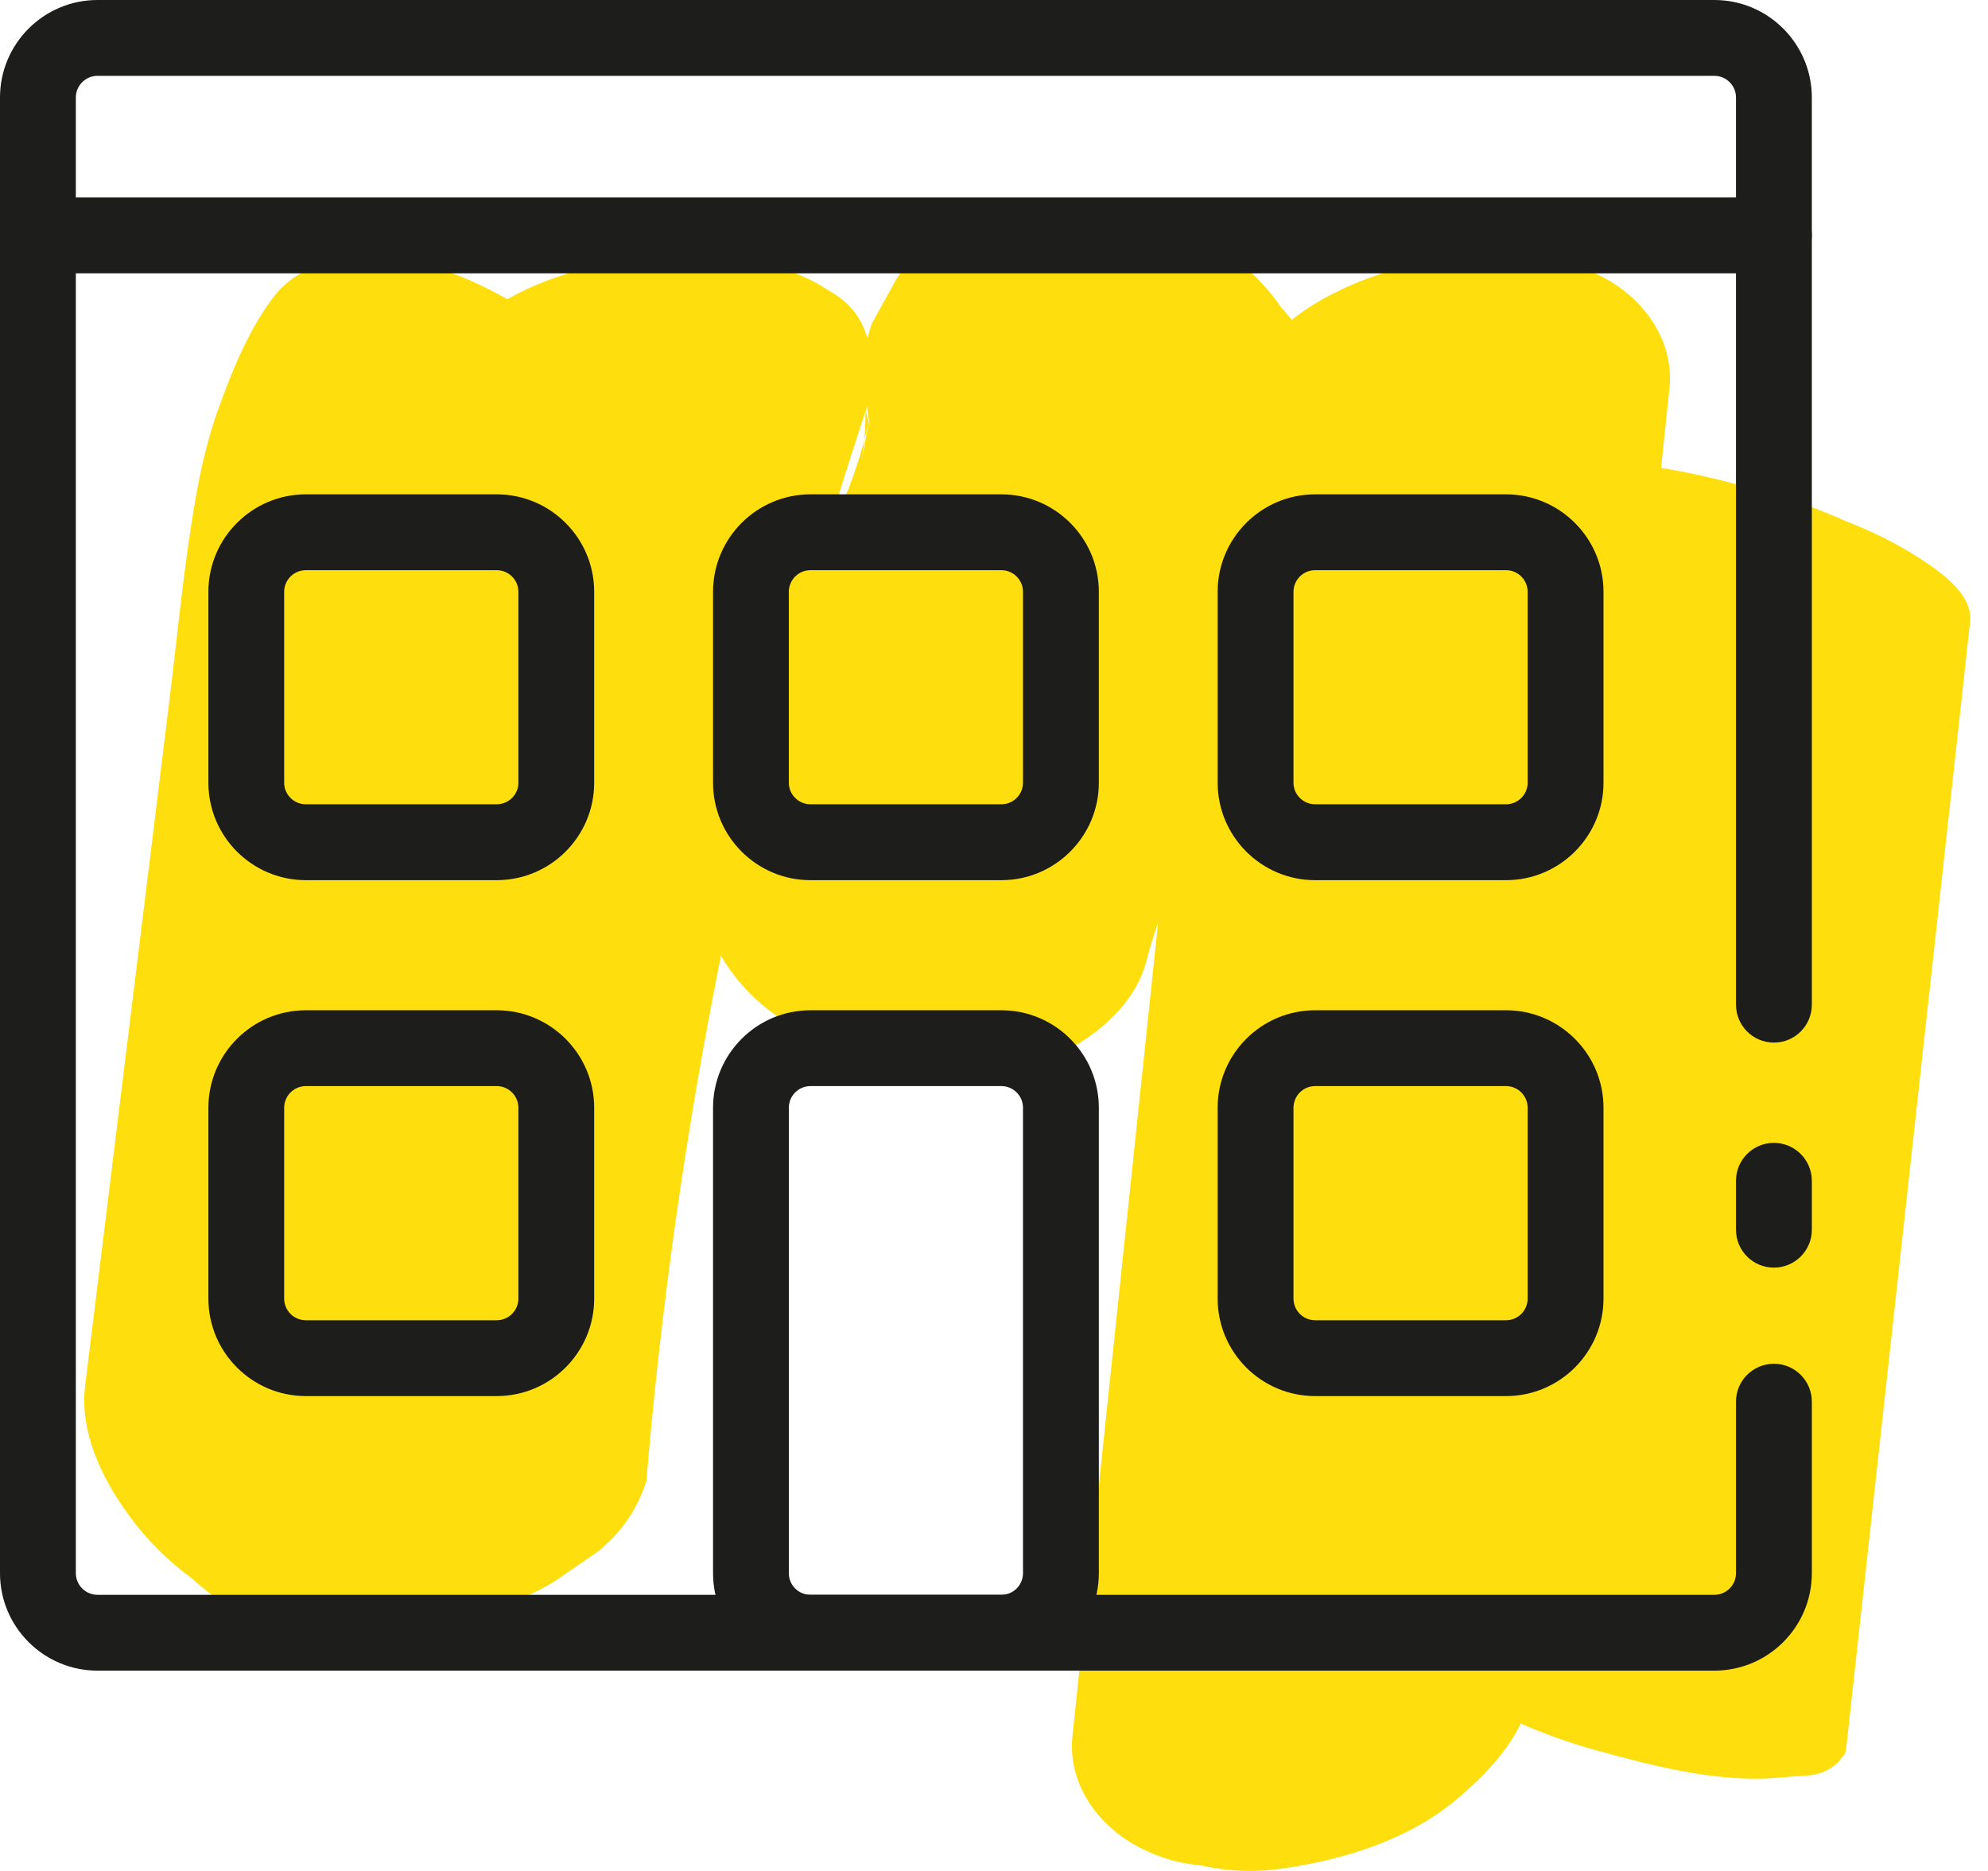
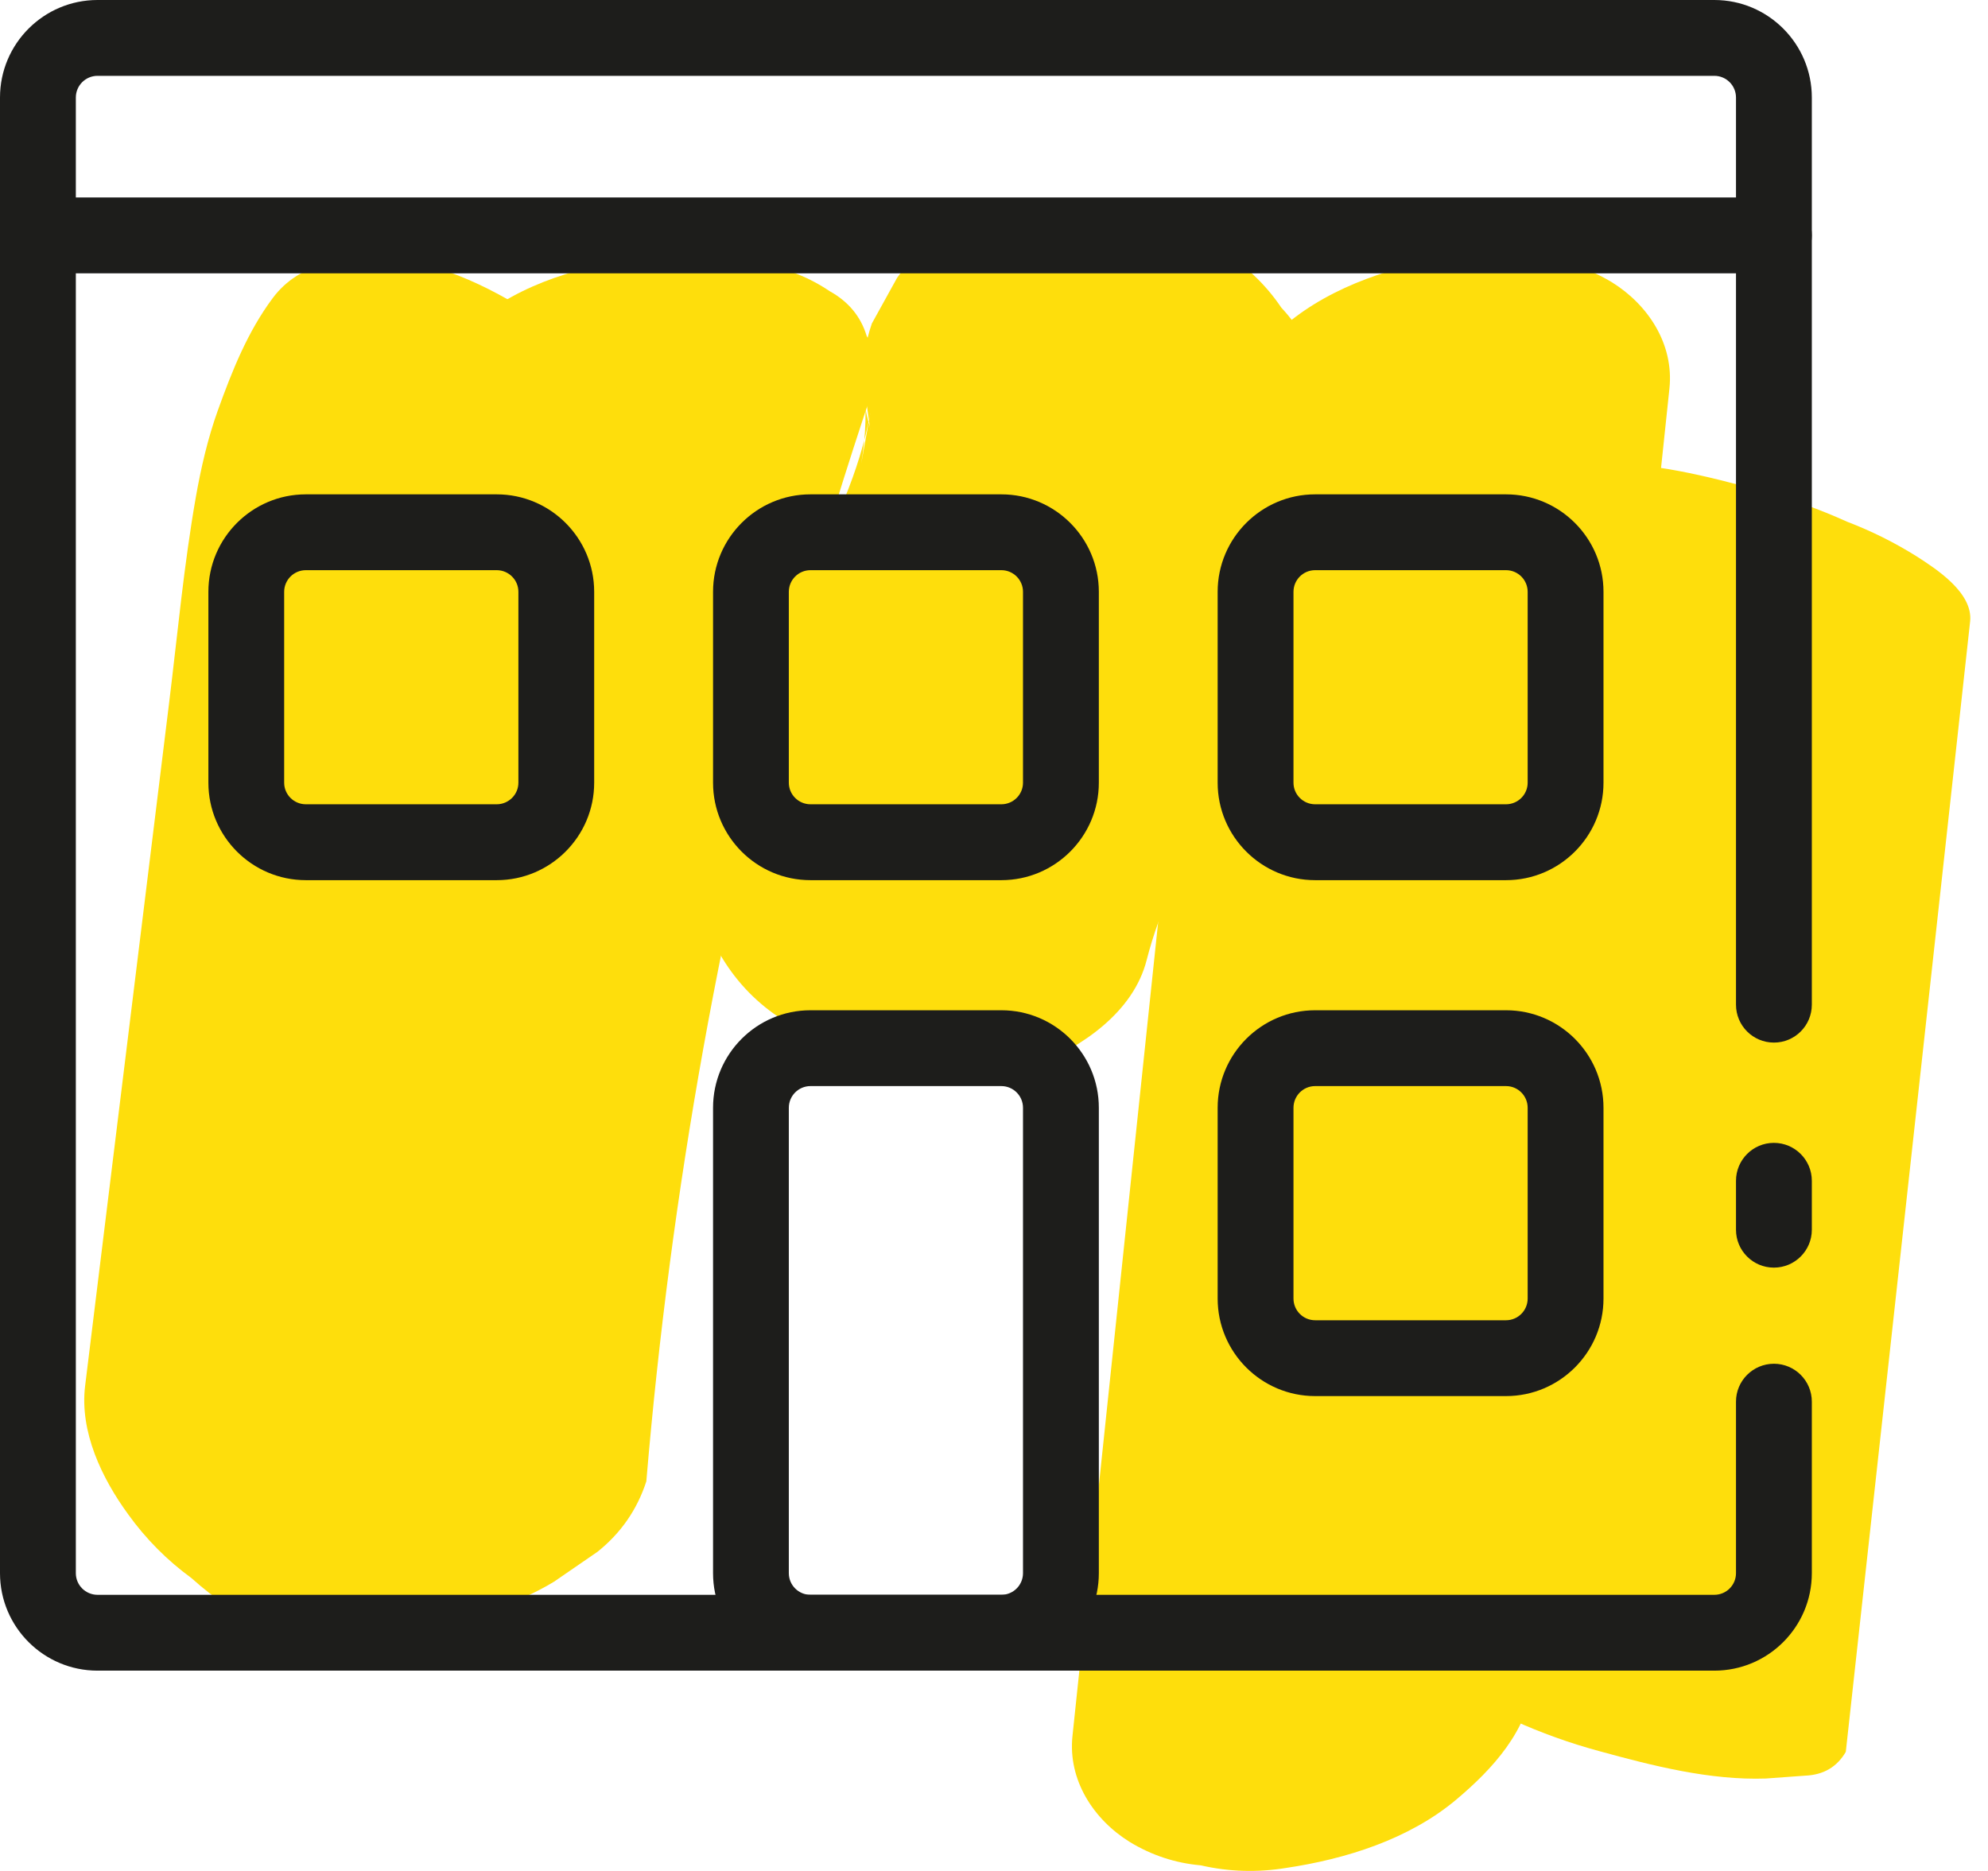
<svg xmlns="http://www.w3.org/2000/svg" width="34px" height="32px" viewBox="0 0 34 32" version="1.1">
  <title>strona-firmowa</title>
  <g id="2021-desktop" stroke="none" stroke-width="1" fill="none" fill-rule="evenodd">
    <g id="04-strony-www" transform="translate(-847, -817)">
      <g id="main-tabs" transform="translate(376, 817)">
        <g id="strona-firmowa" transform="translate(471, 0)">
          <g id="marker" transform="translate(1.441, 3.48)" fill="#FEDE0C">
            <path d="M9.613,21.856 C10.03,16.897 10.912,11.98 12.251,7.188 C12.626,5.847 13.037,4.516 13.481,3.197 C13.591,2.861 13.558,2.551 13.382,2.268 C13.282,1.934 13.07,1.679 12.75,1.501 C12.398,1.264 12.016,1.112 11.603,1.048 C11.138,0.909 10.661,0.856 10.172,0.889 C9.139,0.941 8.037,1.148 7.144,1.693 C6.457,2.113 5.837,2.613 5.569,3.408 C3.98,8.122 2.835,12.986 2.158,17.915 C1.97,19.294 1.817,20.679 1.701,22.066 C1.592,22.402 1.625,22.712 1.8,22.996 C1.901,23.329 2.111,23.584 2.433,23.762 C2.783,24 3.166,24.151 3.579,24.216 C4.044,24.354 4.521,24.408 5.011,24.375 C6.043,24.323 7.146,24.114 8.038,23.57 C8.285,23.401 8.531,23.231 8.778,23.061 C9.178,22.741 9.456,22.34 9.613,21.856" id="Fill-31" />
            <path d="M7.135,23.676 C7.696,19.108 8.258,14.539 8.82,9.97 C8.951,8.901 9.081,7.818 9.476,6.807 C9.398,7.004 9.32,7.2 9.242,7.396 C9.408,6.987 9.614,6.602 9.879,6.248 C10.082,5.96 10.157,5.649 10.102,5.315 C10.125,4.932 10.039,4.568 9.84,4.224 C9.642,3.796 9.377,3.416 9.044,3.086 C8.712,2.674 8.323,2.321 7.876,2.03 C7.073,1.501 6.118,0.987 5.136,0.95 C4.43,0.923 3.686,1 3.225,1.616 C2.793,2.195 2.529,2.862 2.285,3.538 C2.112,4.02 1.997,4.521 1.908,5.024 C1.705,6.18 1.597,7.355 1.454,8.519 C1.148,11.004 0.843,13.489 0.537,15.974 L0.015,20.222 C-0.082,21.009 0.303,21.808 0.753,22.423 C1.056,22.844 1.416,23.206 1.832,23.51 C2.236,23.874 2.685,24.17 3.183,24.398 C3.492,24.519 3.802,24.639 4.111,24.76 C4.657,24.933 5.213,24.982 5.78,24.908 C5.997,24.835 6.214,24.761 6.431,24.688 C6.824,24.461 7.059,24.124 7.135,23.676" id="Fill-33" />
            <path d="M18.17,12.94 C18.394,12.064 18.792,11.254 19.226,10.466 C19.082,10.726 18.938,10.986 18.795,11.246 C19.436,10.089 20.157,8.961 20.656,7.731 C20.961,6.978 21.113,6.212 21.243,5.409 C21.378,4.583 21.272,3.839 21.147,3.007 C21.023,2.539 20.799,2.131 20.474,1.783 C20.19,1.362 19.823,1.022 19.374,0.764 C18.912,0.453 18.411,0.254 17.871,0.166 C17.367,0.006 16.85,-0.038 16.319,0.032 C15.428,0.165 14.443,0.496 13.901,1.273 C13.758,1.533 13.614,1.793 13.47,2.053 C13.272,2.636 13.26,3.223 13.433,3.813 C13.436,3.837 13.44,3.861 13.444,3.885 C13.403,3.591 13.363,3.297 13.323,3.004 C13.388,3.487 13.369,3.97 13.288,4.451 C13.341,4.157 13.393,3.865 13.446,3.573 C13.261,4.595 12.819,5.54 12.323,6.444 C12.466,6.184 12.61,5.923 12.754,5.664 C12.276,6.528 11.771,7.377 11.317,8.255 C10.99,8.885 10.707,9.536 10.531,10.226 C10.359,10.662 10.327,11.102 10.433,11.544 C10.455,12.007 10.6,12.435 10.866,12.829 C11.119,13.269 11.453,13.63 11.867,13.91 C12.263,14.274 12.721,14.538 13.243,14.702 C14.2,15.003 15.312,15.142 16.268,14.748 C17.066,14.419 17.942,13.836 18.17,12.94" id="Fill-35" />
            <path d="M19.227,4.115 C18.926,6.981 18.624,9.847 18.322,12.713 C18.019,15.593 17.716,18.472 17.413,21.351 C17.242,22.972 17.071,24.592 16.901,26.213 C16.822,26.967 17.262,27.641 17.882,28.025 C18.259,28.254 18.664,28.386 19.096,28.424 C19.574,28.534 20.06,28.549 20.551,28.469 C21.576,28.317 22.656,27.978 23.461,27.303 C24.089,26.775 24.694,26.118 24.784,25.26 C25.086,22.394 25.387,19.528 25.689,16.662 C25.992,13.782 26.295,10.903 26.598,8.023 C26.769,6.403 26.94,4.782 27.111,3.162 C27.189,2.407 26.749,1.735 26.129,1.349 C25.752,1.121 25.348,0.988 24.916,0.952 C24.437,0.841 23.951,0.826 23.46,0.906 C22.436,1.058 21.355,1.396 20.55,2.072 C19.923,2.599 19.318,3.257 19.227,4.115" id="Fill-37" />
            <path d="M24.464,4.904 C23.912,9.925 23.36,14.946 22.808,19.967 C22.651,21.39 22.495,22.813 22.338,24.236 C22.284,24.731 22.925,25.14 23.252,25.351 C23.629,25.587 24.025,25.784 24.439,25.942 C24.915,26.158 25.406,26.334 25.912,26.471 C26.827,26.722 27.805,26.972 28.76,26.939 C28.984,26.923 29.209,26.907 29.433,26.89 C29.746,26.877 29.977,26.741 30.127,26.483 C30.679,21.462 31.232,16.441 31.784,11.42 C31.941,9.997 32.097,8.574 32.253,7.151 C32.308,6.656 31.666,6.247 31.339,6.036 C30.962,5.8 30.567,5.603 30.153,5.445 C29.676,5.229 29.185,5.053 28.679,4.916 C27.765,4.665 26.786,4.415 25.832,4.447 C25.607,4.464 25.383,4.48 25.158,4.497 C24.846,4.51 24.615,4.646 24.464,4.904" id="Fill-39" />
          </g>
          <g id="icon" fill="#1D1D1B">
            <path d="M29.32,28.574 L1.668,28.574 C0.748,28.574 0,27.827 0,26.907 L0,1.668 C0,0.748 0.748,0 1.668,0 L29.32,0 C30.239,0 30.987,0.748 30.987,1.668 L30.987,17.183 C30.987,17.542 30.697,17.832 30.339,17.832 C29.98,17.832 29.69,17.542 29.69,17.183 L29.69,1.668 C29.69,1.463 29.524,1.297 29.32,1.297 L1.668,1.297 C1.463,1.297 1.297,1.463 1.297,1.668 L1.297,26.907 C1.297,27.111 1.463,27.277 1.668,27.277 L29.32,27.277 C29.524,27.277 29.69,27.111 29.69,26.907 L29.69,23.973 C29.69,23.616 29.98,23.325 30.339,23.325 C30.697,23.325 30.987,23.616 30.987,23.973 L30.987,26.907 C30.987,27.827 30.239,28.574 29.32,28.574" id="Fill-41" />
            <path d="M30.338,21.681 C29.98,21.681 29.69,21.391 29.69,21.033 L29.69,20.196 C29.69,19.838 29.98,19.547 30.338,19.547 C30.696,19.547 30.987,19.838 30.987,20.196 L30.987,21.033 C30.987,21.391 30.696,21.681 30.338,21.681" id="Fill-43" />
            <path d="M13.861,18.576 C13.657,18.576 13.491,18.742 13.491,18.947 L13.491,26.907 C13.491,27.111 13.657,27.277 13.861,27.277 L17.126,27.277 C17.33,27.277 17.496,27.111 17.496,26.907 L17.496,18.947 C17.496,18.742 17.33,18.576 17.126,18.576 L13.861,18.576 Z M17.126,28.574 L13.861,28.574 C12.942,28.574 12.195,27.826 12.195,26.907 L12.195,18.947 C12.195,18.027 12.942,17.279 13.861,17.279 L17.126,17.279 C18.045,17.279 18.793,18.027 18.793,18.947 L18.793,26.907 C18.793,27.826 18.045,28.574 17.126,28.574 L17.126,28.574 Z" id="Fill-45" />
            <path d="M22.492,18.576 C22.288,18.576 22.122,18.742 22.122,18.947 L22.122,22.21 C22.122,22.415 22.288,22.581 22.492,22.581 L25.757,22.581 C25.961,22.581 26.127,22.415 26.127,22.21 L26.127,18.947 C26.127,18.742 25.961,18.576 25.757,18.576 L22.492,18.576 Z M25.757,23.878 L22.492,23.878 C21.573,23.878 20.825,23.13 20.825,22.21 L20.825,18.947 C20.825,18.027 21.573,17.279 22.492,17.279 L25.757,17.279 C26.676,17.279 27.424,18.027 27.424,18.947 L27.424,22.21 C27.424,23.13 26.676,23.878 25.757,23.878 L25.757,23.878 Z" id="Fill-47" />
-             <path d="M5.231,18.576 C5.026,18.576 4.86,18.742 4.86,18.947 L4.86,22.21 C4.86,22.415 5.026,22.581 5.231,22.581 L8.495,22.581 C8.699,22.581 8.866,22.415 8.866,22.21 L8.866,18.947 C8.866,18.742 8.699,18.576 8.495,18.576 L5.231,18.576 Z M8.495,23.878 L5.231,23.878 C4.311,23.878 3.564,23.13 3.564,22.21 L3.564,18.947 C3.564,18.027 4.311,17.279 5.231,17.279 L8.495,17.279 C9.414,17.279 10.162,18.027 10.162,18.947 L10.162,22.21 C10.162,23.13 9.414,23.878 8.495,23.878 L8.495,23.878 Z" id="Fill-49" />
            <path d="M22.492,9.752 C22.288,9.752 22.122,9.918 22.122,10.122 L22.122,13.387 C22.122,13.59 22.288,13.756 22.492,13.756 L25.757,13.756 C25.961,13.756 26.127,13.59 26.127,13.387 L26.127,10.122 C26.127,9.918 25.961,9.752 25.757,9.752 L22.492,9.752 Z M25.757,15.054 L22.492,15.054 C21.573,15.054 20.825,14.306 20.825,13.387 L20.825,10.122 C20.825,9.203 21.573,8.455 22.492,8.455 L25.757,8.455 C26.676,8.455 27.424,9.203 27.424,10.122 L27.424,13.387 C27.424,14.306 26.676,15.054 25.757,15.054 L25.757,15.054 Z" id="Fill-51" />
            <path d="M13.861,9.752 C13.657,9.752 13.491,9.918 13.491,10.122 L13.491,13.387 C13.491,13.59 13.657,13.756 13.861,13.756 L17.126,13.756 C17.33,13.756 17.496,13.59 17.496,13.387 L17.496,10.122 C17.496,9.918 17.33,9.752 17.126,9.752 L13.861,9.752 Z M17.126,15.054 L13.861,15.054 C12.942,15.054 12.195,14.306 12.195,13.387 L12.195,10.122 C12.195,9.203 12.942,8.455 13.861,8.455 L17.126,8.455 C18.045,8.455 18.793,9.203 18.793,10.122 L18.793,13.387 C18.793,14.306 18.045,15.054 17.126,15.054 L17.126,15.054 Z" id="Fill-53" />
            <path d="M5.231,9.752 C5.026,9.752 4.86,9.918 4.86,10.122 L4.86,13.387 C4.86,13.59 5.026,13.756 5.231,13.756 L8.495,13.756 C8.699,13.756 8.866,13.59 8.866,13.387 L8.866,10.122 C8.866,9.918 8.699,9.752 8.495,9.752 L5.231,9.752 Z M8.495,15.054 L5.231,15.054 C4.311,15.054 3.564,14.306 3.564,13.387 L3.564,10.122 C3.564,9.203 4.311,8.455 5.231,8.455 L8.495,8.455 C9.414,8.455 10.162,9.203 10.162,10.122 L10.162,13.387 C10.162,14.306 9.414,15.054 8.495,15.054 L8.495,15.054 Z" id="Fill-55" />
-             <path d="M30.338,4.675 L0.649,4.675 C0.291,4.675 0,4.385 0,4.026 C0,3.668 0.291,3.377 0.649,3.377 L30.338,3.377 C30.696,3.377 30.987,3.668 30.987,4.026 C30.987,4.385 30.696,4.675 30.338,4.675" id="Fill-57" />
+             <path d="M30.338,4.675 L0.649,4.675 C0,3.668 0.291,3.377 0.649,3.377 L30.338,3.377 C30.696,3.377 30.987,3.668 30.987,4.026 C30.987,4.385 30.696,4.675 30.338,4.675" id="Fill-57" />
          </g>
        </g>
      </g>
    </g>
  </g>
</svg>